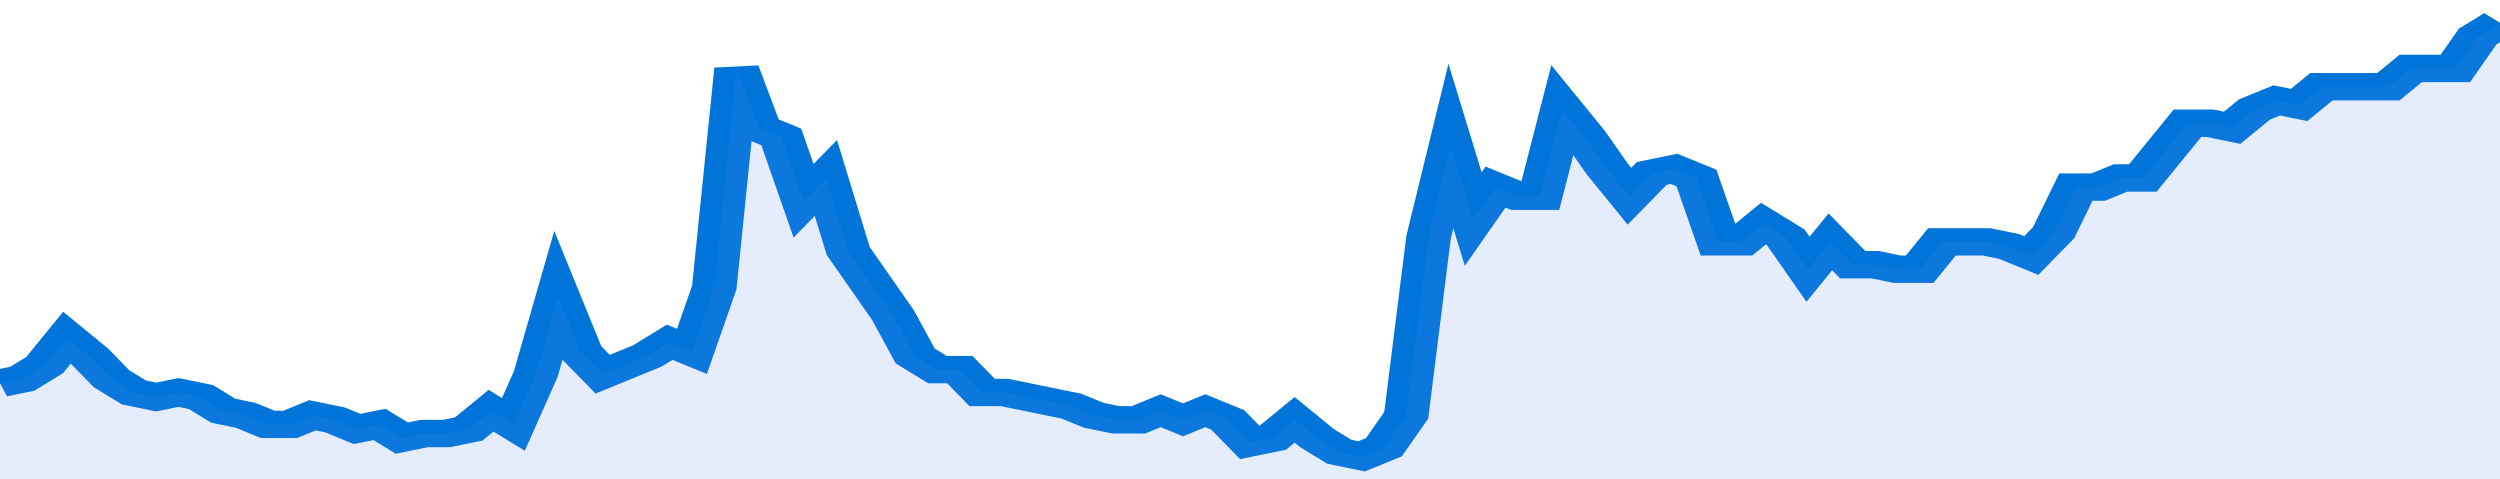
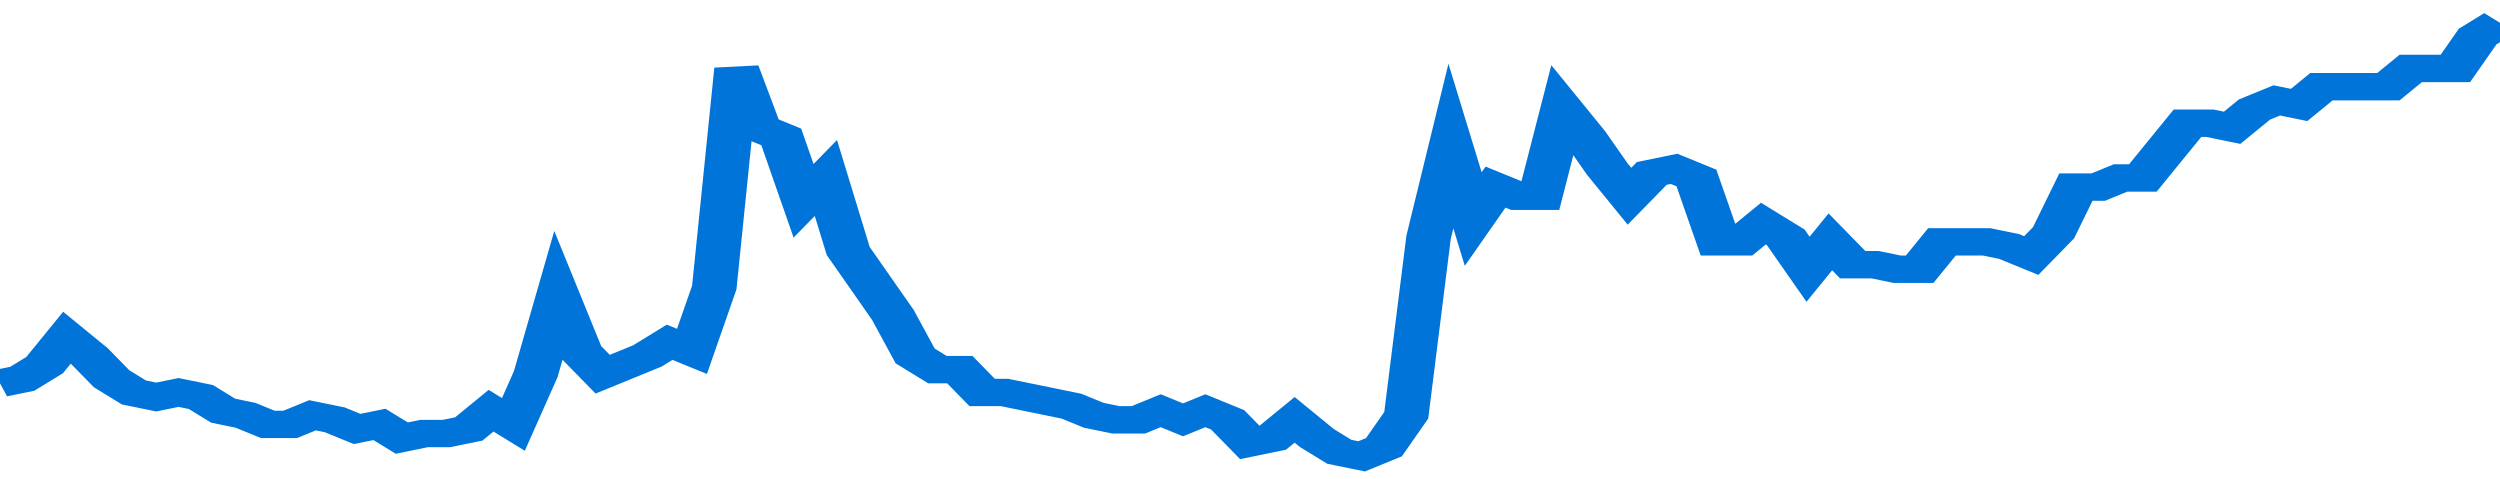
<svg xmlns="http://www.w3.org/2000/svg" viewBox="0 0 336 105" width="120" height="23" preserveAspectRatio="none">
  <polyline fill="none" stroke="#0074d9" stroke-width="6" points="0, 84 3, 83 6, 80 9, 74 12, 78 15, 83 18, 86 21, 87 24, 86 27, 87 30, 90 33, 91 36, 93 39, 93 42, 91 45, 92 48, 94 51, 93 54, 96 57, 95 60, 95 63, 94 66, 90 69, 93 72, 82 75, 65 78, 77 81, 82 84, 80 87, 78 90, 75 93, 77 96, 63 99, 15 102, 28 105, 30 108, 44 111, 39 114, 55 117, 62 120, 69 123, 78 126, 81 129, 81 132, 86 135, 86 138, 87 141, 88 144, 89 147, 91 150, 92 153, 92 156, 90 159, 92 162, 90 165, 92 168, 97 171, 96 174, 92 177, 96 180, 99 183, 100 186, 98 189, 91 192, 52 195, 32 198, 48 201, 41 204, 43 207, 43 210, 24 213, 30 216, 37 219, 43 222, 38 225, 37 228, 39 231, 53 234, 53 237, 49 240, 52 243, 59 246, 53 249, 58 252, 58 255, 59 258, 59 261, 53 264, 53 267, 53 270, 54 273, 56 276, 51 279, 41 282, 41 285, 39 288, 39 291, 33 294, 27 297, 27 300, 28 303, 24 306, 22 309, 23 312, 19 315, 19 318, 19 321, 19 324, 15 327, 15 330, 15 333, 8 336, 5 336, 5 "> </polyline>
-   <polygon fill="#5085ec" opacity="0.15" points="0, 105 0, 84 3, 83 6, 80 9, 74 12, 78 15, 83 18, 86 21, 87 24, 86 27, 87 30, 90 33, 91 36, 93 39, 93 42, 91 45, 92 48, 94 51, 93 54, 96 57, 95 60, 95 63, 94 66, 90 69, 93 72, 82 75, 65 78, 77 81, 82 84, 80 87, 78 90, 75 93, 77 96, 63 99, 15 102, 28 105, 30 108, 44 111, 39 114, 55 117, 62 120, 69 123, 78 126, 81 129, 81 132, 86 135, 86 138, 87 141, 88 144, 89 147, 91 150, 92 153, 92 156, 90 159, 92 162, 90 165, 92 168, 97 171, 96 174, 92 177, 96 180, 99 183, 100 186, 98 189, 91 192, 52 195, 32 198, 48 201, 41 204, 43 207, 43 210, 24 213, 30 216, 37 219, 43 222, 38 225, 37 228, 39 231, 53 234, 53 237, 49 240, 52 243, 59 246, 53 249, 58 252, 58 255, 59 258, 59 261, 53 264, 53 267, 53 270, 54 273, 56 276, 51 279, 41 282, 41 285, 39 288, 39 291, 33 294, 27 297, 27 300, 28 303, 24 306, 22 309, 23 312, 19 315, 19 318, 19 321, 19 324, 15 327, 15 330, 15 333, 8 336, 5 336, 105 " />
</svg>